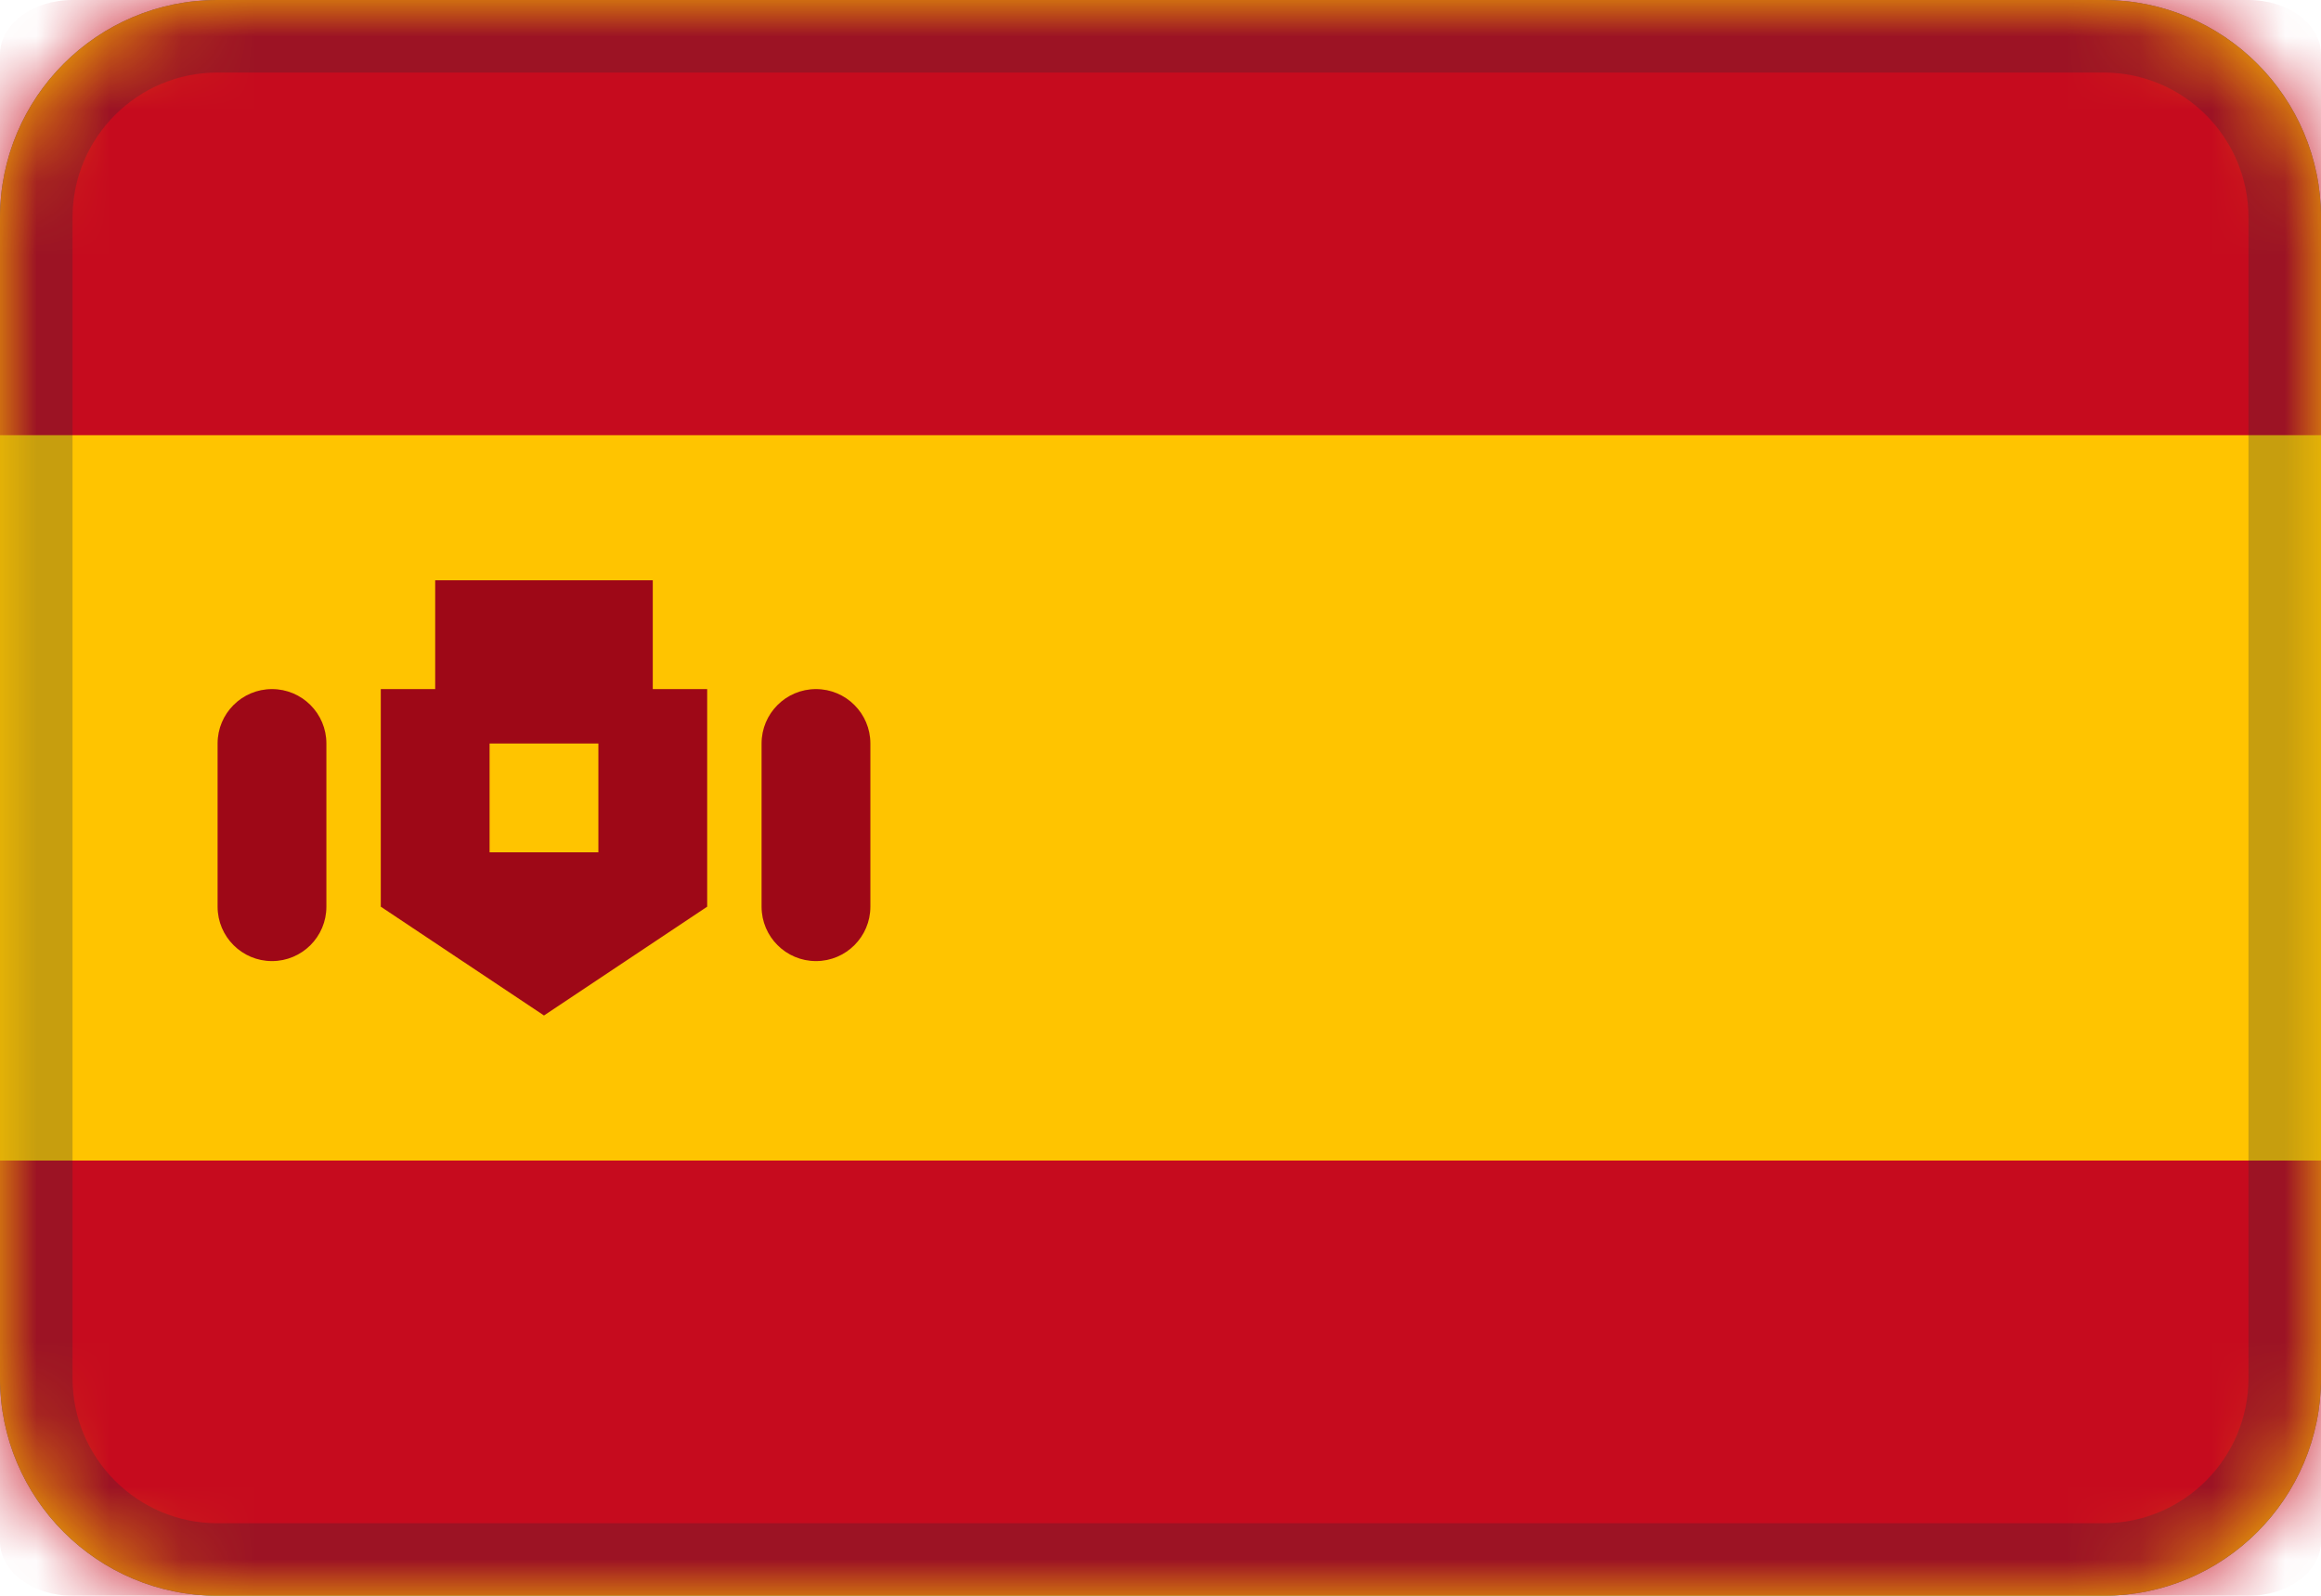
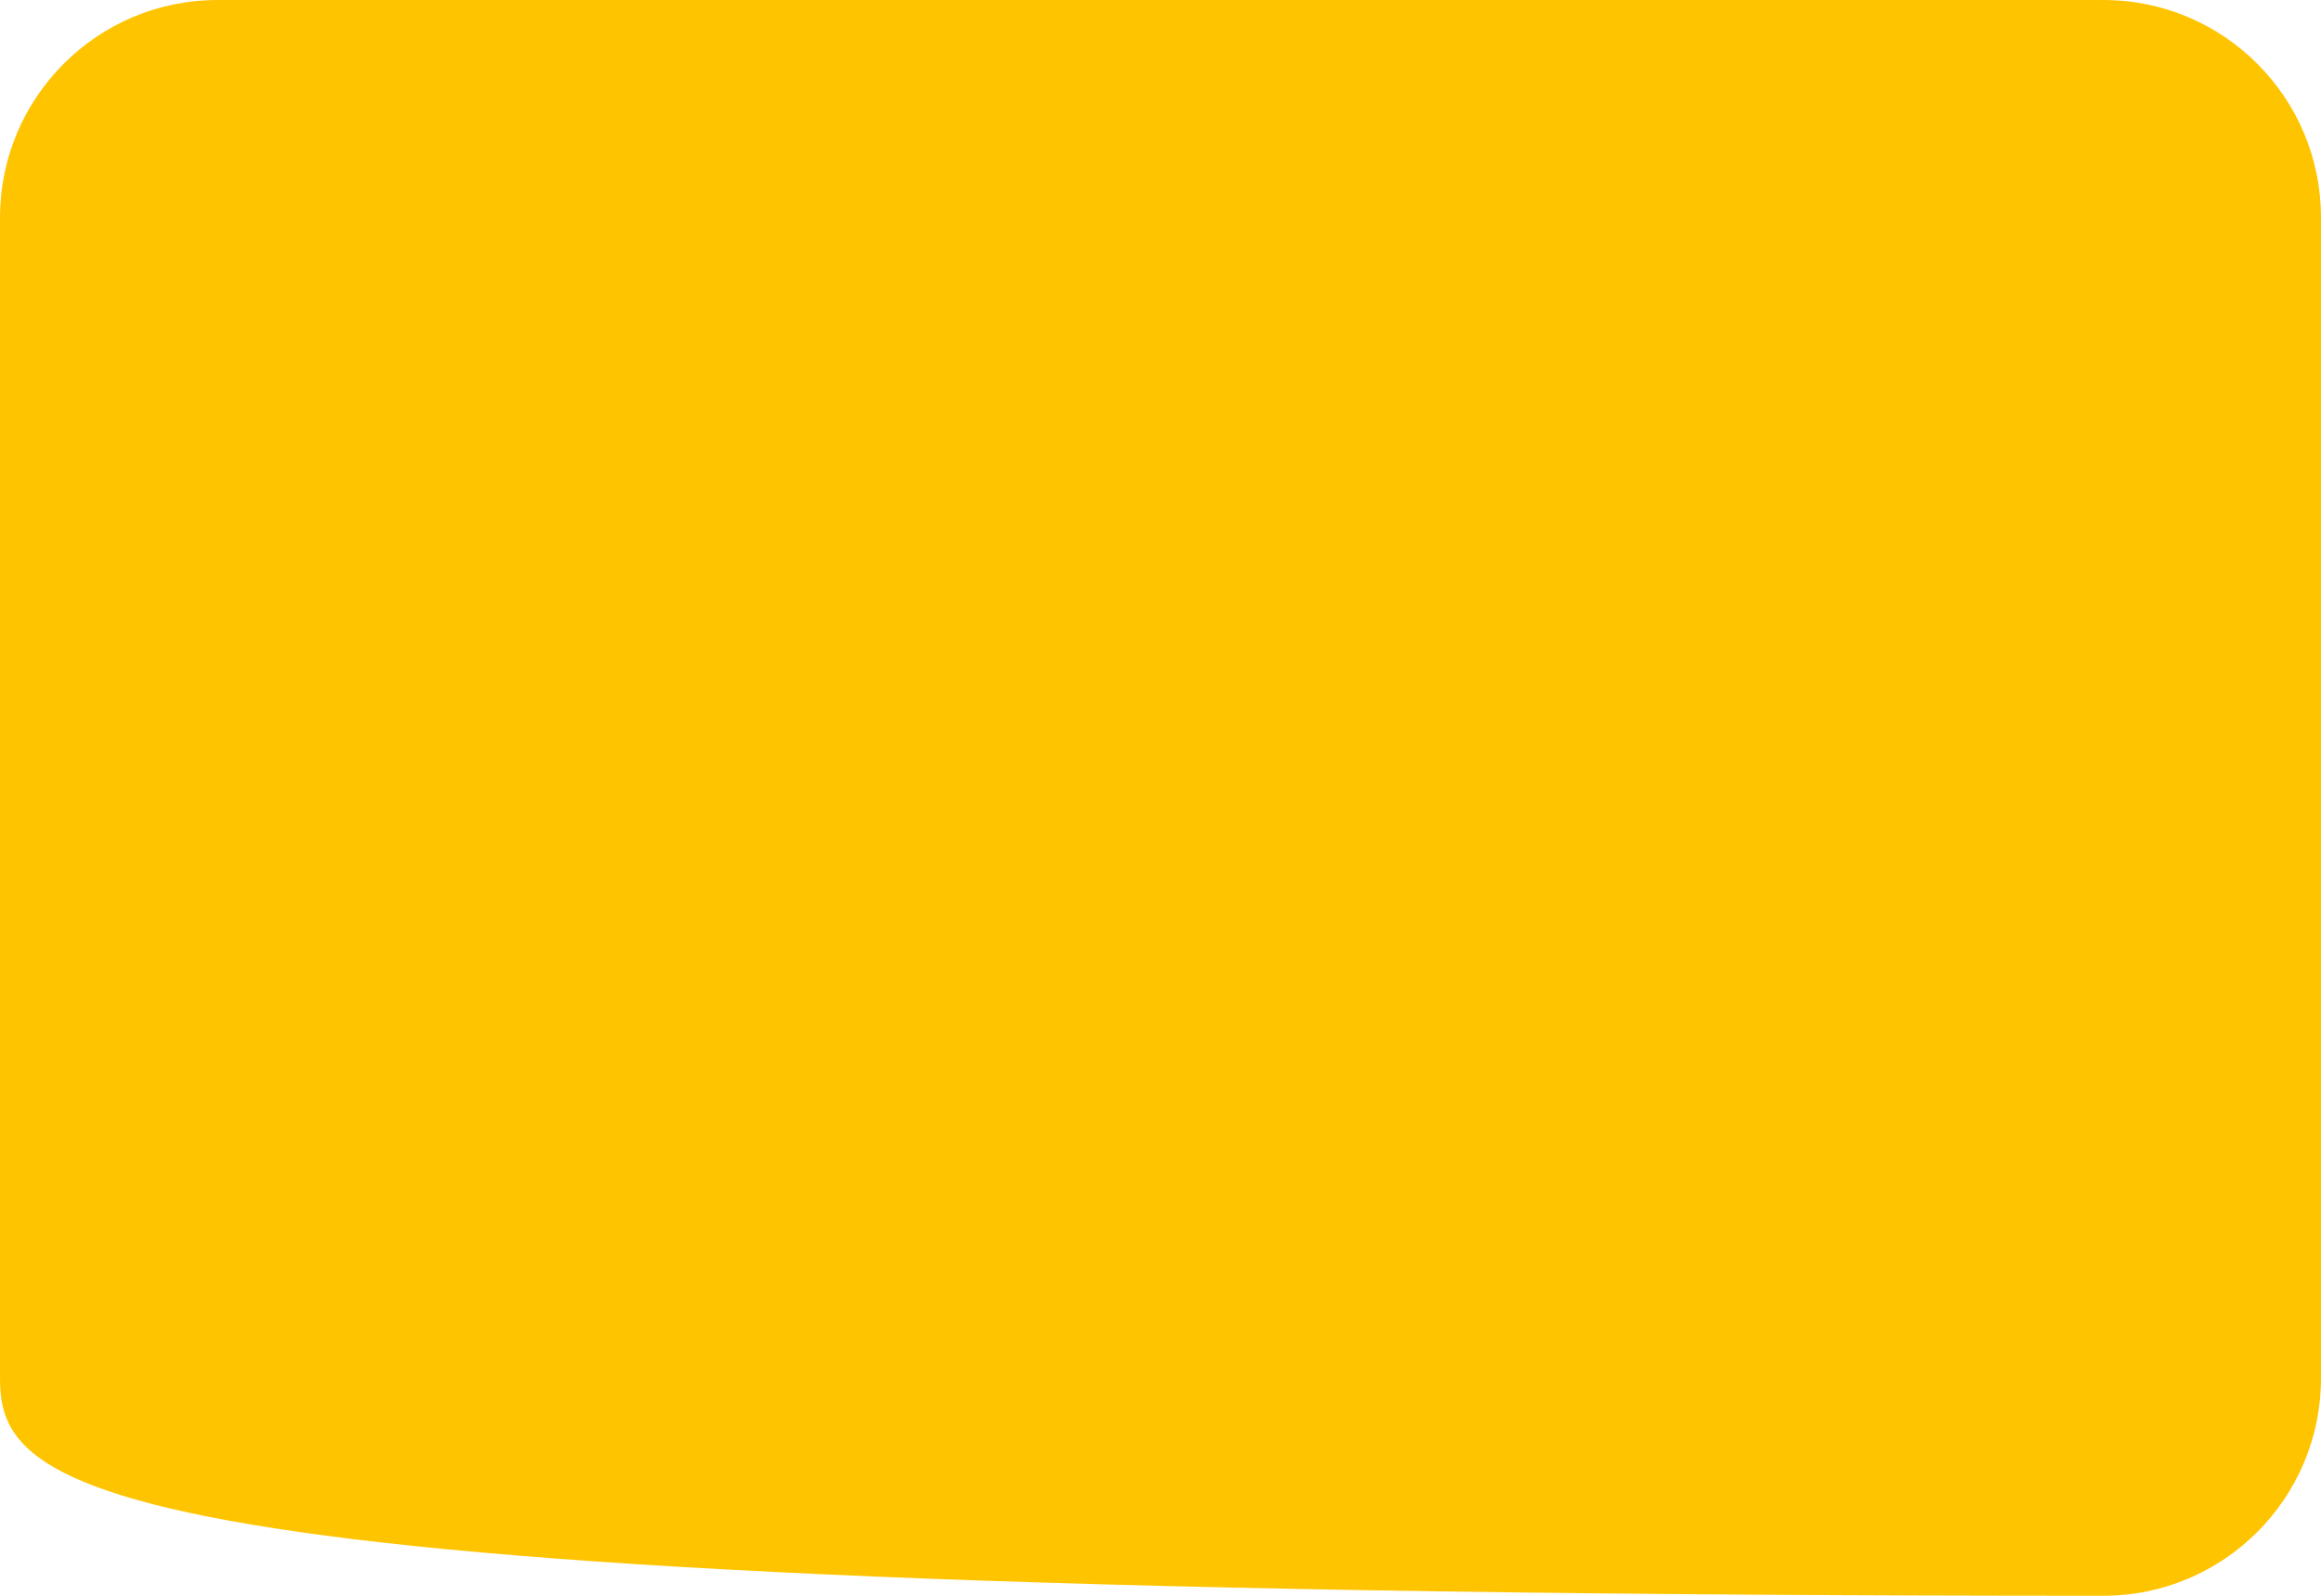
<svg xmlns="http://www.w3.org/2000/svg" width="32" height="22" viewBox="0 0 32 22" fill="none">
-   <path fillRule="evenodd" clipRule="evenodd" d="M3 0H29C30.657 0 32 1.343 32 3V19C32 20.657 30.657 22 29 22H3C1.343 22 0 20.657 0 19V3C0 1.343 1.343 0 3 0Z" fill="#178A9E" />
-   <path d="M3 0H29C30.657 0 32 1.343 32 3V19C32 20.657 30.657 22 29 22H3C1.343 22 0 20.657 0 19V3C0 1.343 1.343 0 3 0Z" fill="#FFC400" />
+   <path d="M3 0H29C30.657 0 32 1.343 32 3V19C32 20.657 30.657 22 29 22C1.343 22 0 20.657 0 19V3C0 1.343 1.343 0 3 0Z" fill="#FFC400" />
  <mask id="mask0_2174_23056" style="mask-type:alpha" maskUnits="userSpaceOnUse" x="0" y="0" width="32" height="22">
-     <path d="M3 0H29C30.657 0 32 1.343 32 3V19C32 20.657 30.657 22 29 22H3C1.343 22 0 20.657 0 19V3C0 1.343 1.343 0 3 0Z" fill="white" />
-   </mask>
+     </mask>
  <g mask="url(#mask0_2174_23056)">
    <path fillRule="evenodd" clipRule="evenodd" d="M6 8V9.5H5.25V12.5L7.5 14L9.75 12.5V9.5H9V8H6ZM12 10.25C12 9.836 11.664 9.5 11.25 9.5C10.836 9.5 10.5 9.836 10.5 10.25V12.5C10.5 12.914 10.836 13.25 11.25 13.25C11.664 13.25 12 12.914 12 12.5V10.25ZM3.75 9.5C4.164 9.5 4.5 9.836 4.5 10.25V12.5C4.5 12.914 4.164 13.25 3.75 13.25C3.336 13.25 3 12.914 3 12.5V10.25C3 9.836 3.336 9.5 3.75 9.5ZM6.75 11.75V10.25H8.25V11.75H6.75Z" fill="#9E0817" />
-     <path d="M0 16H32V21.25C32 21.664 31.552 22 31 22H1C0.448 22 0 21.664 0 21.25V16Z" fill="#C60B1E" />
-     <path d="M1 0H31C31.552 0 32 0.336 32 0.75V6H0V0.75C0 0.336 0.448 0 1 0Z" fill="#C60B1E" />
    <path d="M3 0.5H29C30.381 0.5 31.5 1.619 31.5 3V19C31.5 20.381 30.381 21.5 29 21.5H3C1.619 21.5 0.5 20.381 0.5 19V3C0.5 1.619 1.619 0.5 3 0.5Z" stroke="#222E3A" stroke-opacity="0.25" />
  </g>
</svg>